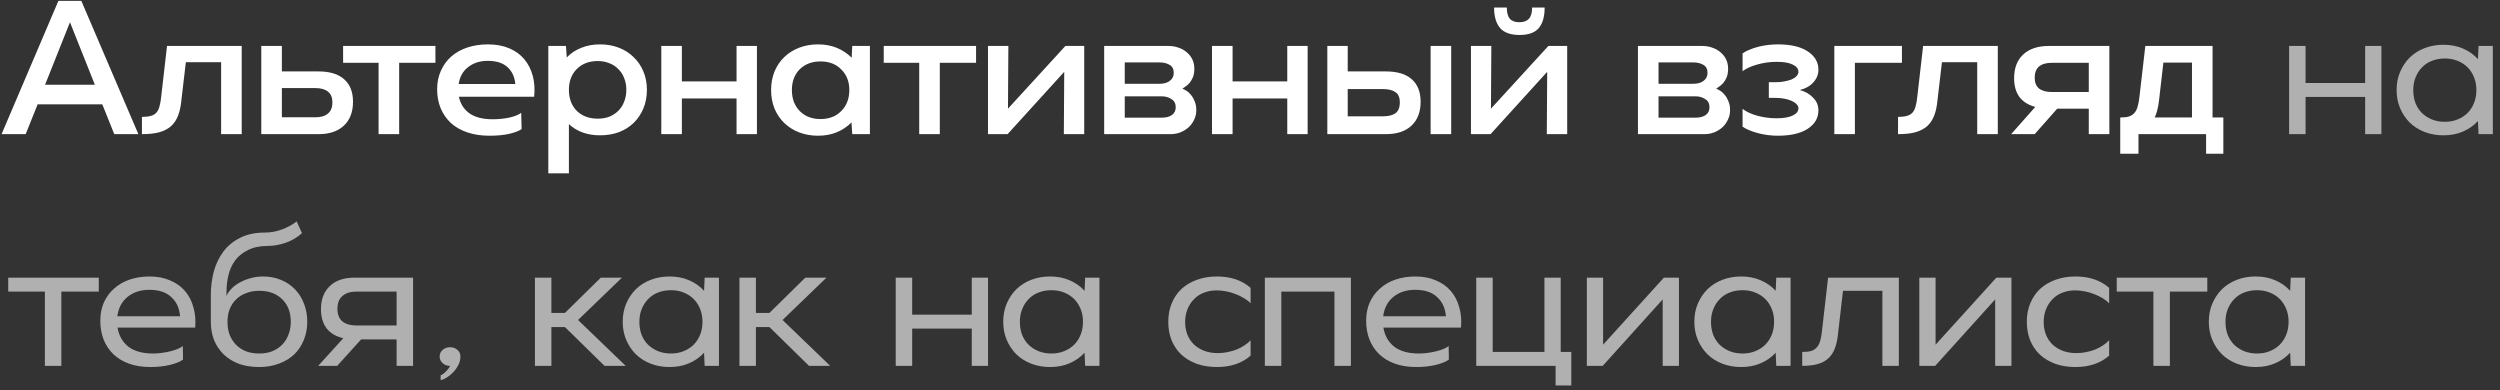
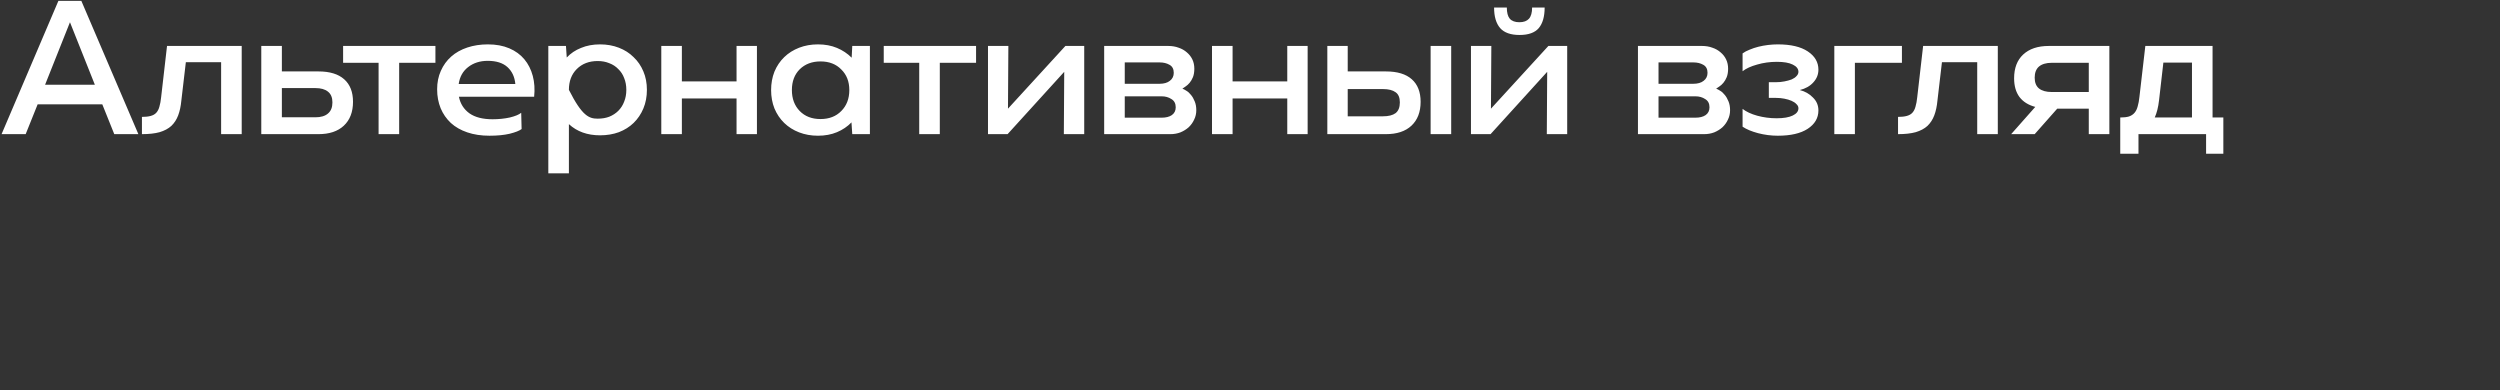
<svg xmlns="http://www.w3.org/2000/svg" width="205" height="32" viewBox="0 0 205 32" fill="none">
  <rect x="0" y="0" width="205" height="32" fill="#333333" stroke="none" />
-   <path d="M0.129 11L4.789 0.071H6.67L11.346 11H9.37L8.389 8.557H3.086L2.105 11H0.129ZM7.779 6.95L5.737 1.823L3.696 6.95H7.779ZM19.82 11H18.132V5.102H15.239L14.87 8.252C14.827 8.713 14.741 9.114 14.612 9.457C14.484 9.8 14.296 10.089 14.05 10.325C13.803 10.55 13.482 10.721 13.086 10.839C12.7 10.946 12.218 11 11.639 11V9.586C11.928 9.586 12.17 9.559 12.362 9.505C12.555 9.452 12.705 9.366 12.812 9.248C12.93 9.12 13.016 8.954 13.07 8.75C13.134 8.536 13.182 8.273 13.214 7.963L13.696 3.768H19.82V11ZM21.425 3.768H23.113V5.857H26.118C27.04 5.857 27.741 6.071 28.223 6.5C28.706 6.929 28.947 7.545 28.947 8.348C28.947 9.184 28.695 9.838 28.191 10.309C27.698 10.77 27.007 11 26.118 11H21.425V3.768ZM25.861 9.618C26.311 9.618 26.654 9.516 26.89 9.312C27.136 9.109 27.259 8.804 27.259 8.396C27.259 8 27.136 7.705 26.89 7.513C26.654 7.32 26.311 7.223 25.861 7.223H23.113V9.618H25.861ZM31.044 5.15H28.135V3.768H35.705V5.15H32.731V11H31.044V5.15ZM37.629 7.93C37.747 8.509 38.036 8.964 38.497 9.296C38.957 9.618 39.59 9.779 40.393 9.779C40.897 9.779 41.368 9.73 41.807 9.634C42.247 9.527 42.557 9.398 42.739 9.248L42.772 10.582C42.59 10.721 42.263 10.85 41.791 10.968C41.331 11.075 40.779 11.129 40.136 11.129C39.461 11.129 38.855 11.037 38.32 10.855C37.784 10.673 37.334 10.416 36.97 10.084C36.605 9.741 36.327 9.339 36.134 8.879C35.941 8.407 35.845 7.888 35.845 7.32C35.845 6.763 35.947 6.259 36.15 5.809C36.354 5.348 36.638 4.957 37.002 4.636C37.366 4.314 37.806 4.068 38.32 3.896C38.834 3.725 39.397 3.639 40.007 3.639C40.672 3.639 41.255 3.746 41.759 3.961C42.263 4.175 42.675 4.475 42.997 4.861C43.318 5.246 43.548 5.702 43.688 6.227C43.827 6.752 43.864 7.32 43.8 7.93H37.629ZM42.257 6.886C42.204 6.307 41.989 5.846 41.614 5.504C41.239 5.161 40.698 4.989 39.991 4.989C39.359 4.989 38.823 5.161 38.384 5.504C37.956 5.836 37.698 6.296 37.613 6.886H42.257ZM46.473 4.716C46.794 4.373 47.185 4.111 47.646 3.929C48.107 3.736 48.627 3.639 49.205 3.639C49.762 3.639 50.277 3.73 50.748 3.913C51.219 4.095 51.621 4.352 51.953 4.684C52.296 5.005 52.564 5.396 52.757 5.857C52.95 6.307 53.046 6.811 53.046 7.368C53.046 7.925 52.95 8.434 52.757 8.895C52.564 9.355 52.296 9.752 51.953 10.084C51.621 10.405 51.219 10.657 50.748 10.839C50.277 11.011 49.762 11.096 49.205 11.096C48.166 11.096 47.314 10.791 46.65 10.18V14.214H44.962V3.768H46.409L46.473 4.716ZM51.359 7.368C51.359 7.014 51.3 6.693 51.182 6.404C51.075 6.114 50.914 5.868 50.7 5.664C50.496 5.45 50.25 5.289 49.961 5.182C49.682 5.064 49.366 5.005 49.012 5.005C48.305 5.005 47.732 5.225 47.293 5.664C46.864 6.093 46.65 6.661 46.65 7.368C46.65 8.075 46.864 8.648 47.293 9.088C47.732 9.516 48.305 9.73 49.012 9.73C49.366 9.73 49.682 9.677 49.961 9.57C50.25 9.452 50.496 9.291 50.7 9.088C50.914 8.873 51.075 8.621 51.182 8.332C51.3 8.043 51.359 7.721 51.359 7.368ZM54.226 3.768H55.913V6.677H60.397V3.768H62.069V11H60.397V8.075H55.913V11H54.226V3.768ZM69.821 10.036C69.489 10.379 69.092 10.646 68.632 10.839C68.171 11.032 67.651 11.129 67.073 11.129C66.516 11.129 66.001 11.037 65.53 10.855C65.058 10.673 64.651 10.416 64.308 10.084C63.965 9.752 63.698 9.355 63.505 8.895C63.323 8.434 63.231 7.93 63.231 7.384C63.231 6.838 63.323 6.334 63.505 5.873C63.698 5.412 63.965 5.016 64.308 4.684C64.651 4.352 65.058 4.095 65.53 3.913C66.001 3.73 66.516 3.639 67.073 3.639C67.651 3.639 68.171 3.736 68.632 3.929C69.092 4.121 69.494 4.389 69.837 4.732L69.885 3.768H71.332V11H69.885L69.821 10.036ZM64.935 7.384C64.935 8.091 65.149 8.664 65.578 9.104C66.007 9.543 66.574 9.762 67.281 9.762C67.989 9.762 68.556 9.543 68.985 9.104C69.424 8.664 69.644 8.091 69.644 7.384C69.644 6.688 69.424 6.125 68.985 5.696C68.556 5.257 67.989 5.037 67.281 5.037C66.585 5.037 66.017 5.252 65.578 5.68C65.149 6.109 64.935 6.677 64.935 7.384ZM75.376 5.15H72.467V3.768H80.037V5.15H77.064V11H75.376V5.15ZM82.622 11H81.015V3.768H82.686L82.654 8.911L87.363 3.768H88.906V11H87.235L87.267 5.889L82.622 11ZM90.542 11V3.768H95.798C96.109 3.768 96.392 3.816 96.65 3.913C96.907 3.998 97.132 4.127 97.325 4.298C97.517 4.459 97.667 4.652 97.775 4.877C97.882 5.102 97.935 5.354 97.935 5.632C97.935 5.9 97.898 6.13 97.823 6.323C97.748 6.505 97.657 6.661 97.55 6.789C97.442 6.918 97.33 7.02 97.212 7.095C97.105 7.17 97.019 7.229 96.955 7.271C97.051 7.304 97.164 7.362 97.292 7.448C97.421 7.523 97.544 7.636 97.662 7.786C97.78 7.925 97.882 8.102 97.967 8.316C98.053 8.52 98.096 8.761 98.096 9.039C98.096 9.318 98.037 9.575 97.919 9.811C97.812 10.046 97.662 10.255 97.469 10.438C97.276 10.609 97.051 10.748 96.794 10.855C96.537 10.952 96.264 11 95.975 11H90.542ZM92.23 6.87H95.091C95.444 6.87 95.723 6.789 95.926 6.629C96.141 6.468 96.248 6.248 96.248 5.97C96.248 5.659 96.13 5.439 95.894 5.311C95.669 5.182 95.401 5.118 95.091 5.118H92.23V6.87ZM92.23 9.65H95.251C95.605 9.65 95.883 9.58 96.087 9.441C96.301 9.291 96.409 9.077 96.409 8.798C96.409 8.488 96.291 8.262 96.055 8.123C95.83 7.973 95.562 7.898 95.251 7.898H92.23V9.65ZM99.384 3.768H101.072V6.677H105.556V3.768H107.227V11H105.556V8.075H101.072V11H99.384V3.768ZM108.841 3.768H110.513V5.857H113.647C114.579 5.857 115.286 6.071 115.768 6.5C116.25 6.929 116.491 7.545 116.491 8.348C116.491 9.184 116.239 9.838 115.736 10.309C115.243 10.77 114.547 11 113.647 11H108.841V3.768ZM117.311 3.768H118.998V11H117.311V3.768ZM113.406 9.537C113.856 9.537 114.198 9.452 114.434 9.28C114.67 9.098 114.788 8.804 114.788 8.396C114.788 8 114.67 7.721 114.434 7.561C114.198 7.389 113.856 7.304 113.406 7.304H110.513V9.537H113.406ZM125.633 0.618H126.661C126.661 1.357 126.501 1.92 126.179 2.305C125.858 2.68 125.333 2.868 124.604 2.868C123.876 2.868 123.345 2.68 123.013 2.305C122.681 1.92 122.515 1.357 122.515 0.618H123.56C123.56 1.036 123.64 1.341 123.801 1.534C123.972 1.727 124.235 1.823 124.588 1.823C124.942 1.823 125.204 1.727 125.376 1.534C125.547 1.341 125.633 1.036 125.633 0.618ZM122.226 11H120.619V3.768H122.29L122.258 8.911L126.967 3.768H128.51V11H126.838L126.87 5.889L122.226 11ZM134.312 11V3.768H139.567C139.878 3.768 140.162 3.816 140.419 3.913C140.676 3.998 140.901 4.127 141.094 4.298C141.287 4.459 141.437 4.652 141.544 4.877C141.651 5.102 141.705 5.354 141.705 5.632C141.705 5.9 141.667 6.13 141.592 6.323C141.517 6.505 141.426 6.661 141.319 6.789C141.212 6.918 141.099 7.02 140.982 7.095C140.874 7.17 140.789 7.229 140.724 7.271C140.821 7.304 140.933 7.362 141.062 7.448C141.191 7.523 141.314 7.636 141.432 7.786C141.549 7.925 141.651 8.102 141.737 8.316C141.823 8.52 141.866 8.761 141.866 9.039C141.866 9.318 141.807 9.575 141.689 9.811C141.582 10.046 141.432 10.255 141.239 10.438C141.046 10.609 140.821 10.748 140.564 10.855C140.307 10.952 140.033 11 139.744 11H134.312ZM135.999 6.87H138.86C139.214 6.87 139.492 6.789 139.696 6.629C139.91 6.468 140.017 6.248 140.017 5.97C140.017 5.659 139.899 5.439 139.664 5.311C139.439 5.182 139.171 5.118 138.86 5.118H135.999V6.87ZM135.999 9.65H139.021C139.374 9.65 139.653 9.58 139.857 9.441C140.071 9.291 140.178 9.077 140.178 8.798C140.178 8.488 140.06 8.262 139.824 8.123C139.599 7.973 139.332 7.898 139.021 7.898H135.999V9.65ZM142.891 8.927C143.191 9.162 143.592 9.35 144.096 9.489C144.61 9.629 145.141 9.698 145.687 9.698C146.255 9.698 146.694 9.623 147.005 9.473C147.316 9.323 147.471 9.125 147.471 8.879C147.471 8.75 147.417 8.637 147.31 8.541C147.214 8.434 147.08 8.343 146.908 8.268C146.737 8.193 146.539 8.134 146.314 8.091C146.099 8.048 145.869 8.027 145.623 8.027H145.044V6.741H145.623C145.869 6.741 146.099 6.72 146.314 6.677C146.539 6.634 146.737 6.58 146.908 6.516C147.08 6.441 147.214 6.35 147.31 6.243C147.417 6.136 147.471 6.018 147.471 5.889C147.471 5.643 147.316 5.445 147.005 5.295C146.705 5.145 146.271 5.07 145.703 5.07C145.135 5.07 144.594 5.145 144.08 5.295C143.576 5.434 143.18 5.616 142.891 5.841V4.379C143.051 4.261 143.244 4.159 143.469 4.073C143.694 3.977 143.935 3.896 144.192 3.832C144.449 3.768 144.712 3.72 144.98 3.688C145.258 3.655 145.526 3.639 145.783 3.639C146.844 3.639 147.664 3.832 148.242 4.218C148.821 4.604 149.11 5.102 149.11 5.713C149.11 6.109 148.971 6.457 148.692 6.757C148.424 7.057 148.055 7.266 147.583 7.384C148.012 7.491 148.371 7.695 148.66 7.995C148.96 8.284 149.11 8.637 149.11 9.055C149.11 9.677 148.816 10.18 148.226 10.566C147.648 10.941 146.833 11.129 145.783 11.129C145.237 11.129 144.696 11.059 144.16 10.92C143.635 10.78 143.212 10.604 142.891 10.389V8.927ZM150.414 11V3.768H155.958V5.15H152.101V11H150.414ZM163.82 11H162.132V5.102H159.239L158.87 8.252C158.827 8.713 158.741 9.114 158.612 9.457C158.484 9.8 158.296 10.089 158.05 10.325C157.804 10.55 157.482 10.721 157.086 10.839C156.7 10.946 156.218 11 155.639 11V9.586C155.929 9.586 156.17 9.559 156.362 9.505C156.555 9.452 156.705 9.366 156.812 9.248C156.93 9.12 157.016 8.954 157.07 8.75C157.134 8.536 157.182 8.273 157.214 7.963L157.696 3.768H163.82V11ZM172.967 11H171.28V8.911H168.692L166.844 11H164.915L166.892 8.766C166.324 8.616 165.89 8.343 165.59 7.946C165.301 7.55 165.157 7.041 165.157 6.42C165.157 5.584 165.403 4.936 165.896 4.475C166.399 4.004 167.101 3.768 168.001 3.768H172.967V11ZM171.28 5.15H168.242C167.792 5.15 167.444 5.252 167.198 5.455C166.962 5.659 166.844 5.964 166.844 6.371C166.844 6.768 166.962 7.062 167.198 7.255C167.444 7.448 167.792 7.545 168.242 7.545H171.28V5.15ZM173.86 12.607V9.634C174.149 9.634 174.385 9.607 174.567 9.554C174.76 9.489 174.916 9.387 175.033 9.248C175.151 9.109 175.237 8.932 175.291 8.718C175.355 8.504 175.403 8.241 175.435 7.93L175.917 3.768H181.43V9.634H182.314V12.607H180.899V11H175.355V12.607H173.86ZM177.396 5.134L177.042 8.22C176.978 8.787 176.86 9.259 176.689 9.634H179.742V5.134H177.396Z" fill="white" />
-   <path d="M187.707 3.768H189.057V6.805H193.942V3.768H195.276V11H193.942V7.946H189.057V11H187.707V3.768ZM203.192 9.923C202.849 10.298 202.436 10.588 201.954 10.791C201.483 10.995 200.952 11.096 200.363 11.096C199.806 11.096 199.292 11.005 198.82 10.823C198.349 10.641 197.942 10.384 197.599 10.052C197.267 9.72 197.004 9.329 196.811 8.879C196.618 8.429 196.522 7.93 196.522 7.384C196.522 6.838 196.618 6.339 196.811 5.889C197.004 5.439 197.267 5.048 197.599 4.716C197.942 4.384 198.349 4.127 198.82 3.945C199.292 3.763 199.806 3.671 200.363 3.671C200.952 3.671 201.483 3.773 201.954 3.977C202.436 4.18 202.849 4.47 203.192 4.845L203.24 3.768H204.413V11H203.24L203.192 9.923ZM197.888 7.384C197.888 7.77 197.947 8.123 198.065 8.445C198.193 8.766 198.37 9.039 198.595 9.264C198.831 9.489 199.104 9.666 199.415 9.795C199.736 9.923 200.09 9.988 200.476 9.988C200.861 9.988 201.209 9.923 201.52 9.795C201.842 9.666 202.115 9.489 202.34 9.264C202.565 9.039 202.742 8.766 202.87 8.445C202.999 8.123 203.063 7.77 203.063 7.384C203.063 6.998 202.999 6.65 202.87 6.339C202.742 6.018 202.565 5.745 202.34 5.52C202.115 5.295 201.842 5.118 201.52 4.989C201.209 4.861 200.861 4.796 200.476 4.796C200.09 4.796 199.736 4.861 199.415 4.989C199.104 5.107 198.836 5.284 198.611 5.52C198.386 5.745 198.209 6.018 198.081 6.339C197.952 6.65 197.888 6.998 197.888 7.384ZM3.68 23.909H0.675V22.768H8.1V23.909H5.03V30H3.68V23.909ZM9.639 26.866C9.746 27.52 10.041 28.039 10.523 28.425C11.016 28.8 11.691 28.988 12.548 28.988C12.784 28.988 13.02 28.971 13.255 28.939C13.502 28.907 13.732 28.864 13.947 28.811C14.171 28.757 14.375 28.693 14.557 28.618C14.739 28.543 14.884 28.462 14.991 28.377L15.007 29.486C14.782 29.657 14.429 29.802 13.947 29.92C13.464 30.038 12.923 30.096 12.323 30.096C11.68 30.096 11.102 30.005 10.588 29.823C10.084 29.641 9.655 29.384 9.302 29.052C8.948 28.709 8.68 28.307 8.498 27.846C8.316 27.375 8.225 26.861 8.225 26.304C8.225 25.746 8.321 25.248 8.514 24.809C8.718 24.359 8.996 23.979 9.35 23.668C9.704 23.346 10.127 23.1 10.62 22.929C11.123 22.757 11.67 22.671 12.259 22.671C12.902 22.671 13.464 22.779 13.947 22.993C14.439 23.196 14.847 23.486 15.168 23.861C15.489 24.236 15.72 24.68 15.859 25.195C16.009 25.709 16.057 26.266 16.004 26.866H9.639ZM14.766 25.934C14.713 25.27 14.472 24.745 14.043 24.359C13.625 23.962 13.025 23.764 12.243 23.764C11.536 23.764 10.941 23.957 10.459 24.343C9.988 24.729 9.709 25.259 9.623 25.934H14.766ZM21.563 22.671C22.099 22.671 22.586 22.762 23.025 22.945C23.475 23.127 23.861 23.384 24.183 23.716C24.504 24.048 24.75 24.439 24.922 24.889C25.104 25.339 25.195 25.837 25.195 26.384C25.195 26.93 25.099 27.434 24.906 27.895C24.724 28.345 24.461 28.736 24.118 29.068C23.775 29.389 23.358 29.641 22.865 29.823C22.383 30.005 21.841 30.096 21.241 30.096C20.641 30.096 20.095 30.011 19.602 29.839C19.12 29.657 18.707 29.405 18.365 29.084C18.022 28.752 17.754 28.361 17.561 27.911C17.379 27.45 17.288 26.941 17.288 26.384V24.198C17.288 23.534 17.368 22.891 17.529 22.27C17.7 21.648 17.963 21.102 18.316 20.63C18.67 20.159 19.125 19.784 19.683 19.505C20.25 19.216 20.925 19.071 21.707 19.071C22.19 19.071 22.661 18.986 23.122 18.814C23.582 18.643 23.984 18.423 24.327 18.155L24.761 19.12C24.386 19.462 23.941 19.725 23.427 19.907C22.924 20.079 22.447 20.164 21.997 20.164C21.332 20.164 20.781 20.277 20.341 20.502C19.902 20.716 19.549 21 19.281 21.354C19.023 21.707 18.841 22.109 18.734 22.559C18.627 23.009 18.573 23.464 18.573 23.925V24.279C18.638 24.096 18.756 23.914 18.927 23.732C19.099 23.539 19.313 23.368 19.57 23.218C19.838 23.057 20.138 22.929 20.47 22.832C20.813 22.725 21.177 22.671 21.563 22.671ZM21.258 28.988C21.643 28.988 21.991 28.929 22.302 28.811C22.623 28.682 22.897 28.505 23.122 28.28C23.358 28.045 23.534 27.766 23.652 27.445C23.781 27.123 23.845 26.77 23.845 26.384C23.845 25.613 23.609 24.996 23.138 24.536C22.666 24.075 22.04 23.845 21.258 23.845C20.861 23.845 20.502 23.909 20.181 24.038C19.859 24.155 19.586 24.327 19.361 24.552C19.136 24.766 18.959 25.034 18.831 25.355C18.713 25.666 18.654 26.014 18.654 26.4C18.654 26.786 18.713 27.139 18.831 27.461C18.959 27.771 19.136 28.045 19.361 28.28C19.586 28.505 19.859 28.682 20.181 28.811C20.502 28.929 20.861 28.988 21.258 28.988ZM33.872 30H32.522V27.83H29.613L27.652 30H26.093L28.151 27.734C27.551 27.595 27.095 27.327 26.785 26.93C26.474 26.523 26.319 25.998 26.319 25.355C26.319 24.552 26.559 23.92 27.042 23.459C27.524 22.998 28.194 22.768 29.051 22.768H33.872V30ZM32.522 23.909H29.227C28.735 23.909 28.349 24.032 28.07 24.279C27.802 24.514 27.669 24.863 27.669 25.323C27.669 25.773 27.802 26.116 28.07 26.352C28.349 26.577 28.735 26.689 29.227 26.689H32.522V23.909ZM36.051 29.229C36.051 29.014 36.132 28.837 36.292 28.698C36.453 28.548 36.657 28.473 36.903 28.473C37.149 28.473 37.353 28.548 37.514 28.698C37.674 28.837 37.755 29.014 37.755 29.229C37.755 29.496 37.691 29.743 37.562 29.968C37.444 30.193 37.299 30.391 37.128 30.562C36.957 30.734 36.78 30.873 36.598 30.98C36.416 31.087 36.26 31.152 36.132 31.173V30.771C36.26 30.729 36.405 30.627 36.566 30.466C36.726 30.305 36.839 30.15 36.903 30C36.657 30 36.453 29.925 36.292 29.775C36.132 29.625 36.051 29.443 36.051 29.229ZM45.215 30H43.865V22.768H45.215V25.661H46.324L49.265 22.768H51.001L47.401 26.239L51.306 30H49.57L46.324 26.818H45.215V30ZM57.733 28.923C57.39 29.298 56.977 29.587 56.495 29.791C56.024 29.995 55.493 30.096 54.904 30.096C54.347 30.096 53.833 30.005 53.361 29.823C52.89 29.641 52.483 29.384 52.14 29.052C51.808 28.72 51.545 28.329 51.352 27.879C51.159 27.429 51.063 26.93 51.063 26.384C51.063 25.837 51.159 25.339 51.352 24.889C51.545 24.439 51.808 24.048 52.14 23.716C52.483 23.384 52.89 23.127 53.361 22.945C53.833 22.762 54.347 22.671 54.904 22.671C55.493 22.671 56.024 22.773 56.495 22.977C56.977 23.18 57.39 23.47 57.733 23.845L57.781 22.768H58.954V30H57.781L57.733 28.923ZM52.429 26.384C52.429 26.77 52.488 27.123 52.606 27.445C52.734 27.766 52.911 28.039 53.136 28.264C53.372 28.489 53.645 28.666 53.956 28.795C54.277 28.923 54.631 28.988 55.017 28.988C55.402 28.988 55.75 28.923 56.061 28.795C56.383 28.666 56.656 28.489 56.881 28.264C57.106 28.039 57.283 27.766 57.411 27.445C57.54 27.123 57.604 26.77 57.604 26.384C57.604 25.998 57.54 25.65 57.411 25.339C57.283 25.018 57.106 24.745 56.881 24.52C56.656 24.295 56.383 24.118 56.061 23.989C55.75 23.861 55.402 23.796 55.017 23.796C54.631 23.796 54.277 23.861 53.956 23.989C53.645 24.107 53.377 24.284 53.152 24.52C52.927 24.745 52.75 25.018 52.622 25.339C52.493 25.65 52.429 25.998 52.429 26.384ZM61.984 30H60.635V22.768H61.984V25.661H63.093L66.034 22.768H67.77L64.17 26.239L68.076 30H66.34L63.093 26.818H61.984V30ZM73.449 22.768H74.799V25.805H79.685V22.768H81.019V30H79.685V26.946H74.799V30H73.449V22.768ZM88.934 28.923C88.591 29.298 88.178 29.587 87.696 29.791C87.225 29.995 86.695 30.096 86.105 30.096C85.548 30.096 85.034 30.005 84.562 29.823C84.091 29.641 83.684 29.384 83.341 29.052C83.009 28.72 82.746 28.329 82.553 27.879C82.361 27.429 82.264 26.93 82.264 26.384C82.264 25.837 82.361 25.339 82.553 24.889C82.746 24.439 83.009 24.048 83.341 23.716C83.684 23.384 84.091 23.127 84.562 22.945C85.034 22.762 85.548 22.671 86.105 22.671C86.695 22.671 87.225 22.773 87.696 22.977C88.178 23.18 88.591 23.47 88.934 23.845L88.982 22.768H90.155V30H88.982L88.934 28.923ZM83.63 26.384C83.63 26.77 83.689 27.123 83.807 27.445C83.936 27.766 84.112 28.039 84.337 28.264C84.573 28.489 84.846 28.666 85.157 28.795C85.478 28.923 85.832 28.988 86.218 28.988C86.603 28.988 86.952 28.923 87.262 28.795C87.584 28.666 87.857 28.489 88.082 28.264C88.307 28.039 88.484 27.766 88.612 27.445C88.741 27.123 88.805 26.77 88.805 26.384C88.805 25.998 88.741 25.65 88.612 25.339C88.484 25.018 88.307 24.745 88.082 24.52C87.857 24.295 87.584 24.118 87.262 23.989C86.952 23.861 86.603 23.796 86.218 23.796C85.832 23.796 85.478 23.861 85.157 23.989C84.846 24.107 84.578 24.284 84.353 24.52C84.128 24.745 83.952 25.018 83.823 25.339C83.695 25.65 83.63 25.998 83.63 26.384ZM102.549 29.164C101.842 29.786 100.921 30.096 99.785 30.096C99.185 30.096 98.639 30.011 98.146 29.839C97.653 29.657 97.23 29.405 96.876 29.084C96.533 28.762 96.265 28.371 96.073 27.911C95.89 27.45 95.799 26.941 95.799 26.384C95.799 25.816 95.896 25.307 96.089 24.857C96.281 24.396 96.549 24.005 96.892 23.684C97.246 23.363 97.664 23.116 98.146 22.945C98.639 22.762 99.185 22.671 99.785 22.671C100.921 22.671 101.842 22.982 102.549 23.604V24.873C102.41 24.723 102.233 24.584 102.019 24.455C101.805 24.327 101.574 24.214 101.328 24.118C101.081 24.021 100.824 23.946 100.556 23.893C100.289 23.839 100.026 23.812 99.769 23.812C99.383 23.812 99.03 23.877 98.708 24.005C98.397 24.123 98.13 24.3 97.905 24.536C97.68 24.761 97.503 25.034 97.374 25.355C97.246 25.666 97.181 26.014 97.181 26.4C97.181 26.786 97.246 27.139 97.374 27.461C97.503 27.771 97.685 28.039 97.921 28.264C98.156 28.479 98.44 28.65 98.772 28.779C99.105 28.896 99.469 28.955 99.865 28.955C100.133 28.955 100.396 28.929 100.653 28.875C100.91 28.821 101.156 28.752 101.392 28.666C101.628 28.57 101.842 28.457 102.035 28.329C102.239 28.2 102.41 28.055 102.549 27.895V29.164ZM103.718 22.768H110.774V30H109.424V23.909H105.068V30H103.718V22.768ZM113.438 26.866C113.545 27.52 113.84 28.039 114.322 28.425C114.815 28.8 115.49 28.988 116.347 28.988C116.583 28.988 116.819 28.971 117.054 28.939C117.301 28.907 117.531 28.864 117.745 28.811C117.97 28.757 118.174 28.693 118.356 28.618C118.538 28.543 118.683 28.462 118.79 28.377L118.806 29.486C118.581 29.657 118.227 29.802 117.745 29.92C117.263 30.038 116.722 30.096 116.122 30.096C115.479 30.096 114.901 30.005 114.386 29.823C113.883 29.641 113.454 29.384 113.101 29.052C112.747 28.709 112.479 28.307 112.297 27.846C112.115 27.375 112.024 26.861 112.024 26.304C112.024 25.746 112.12 25.248 112.313 24.809C112.517 24.359 112.795 23.979 113.149 23.668C113.502 23.346 113.926 23.1 114.419 22.929C114.922 22.757 115.469 22.671 116.058 22.671C116.701 22.671 117.263 22.779 117.745 22.993C118.238 23.196 118.645 23.486 118.967 23.861C119.288 24.236 119.519 24.68 119.658 25.195C119.808 25.709 119.856 26.266 119.802 26.866H113.438ZM118.565 25.934C118.511 25.27 118.27 24.745 117.842 24.359C117.424 23.962 116.824 23.764 116.042 23.764C115.335 23.764 114.74 23.957 114.258 24.343C113.786 24.729 113.508 25.259 113.422 25.934H118.565ZM122.401 22.768V28.859H126.643V22.768H127.977V28.859H128.845V31.607H127.559V30H121.051V22.768H122.401ZM131.423 30H130.121V22.768H131.455V28.264L136.437 22.768H137.674V30H136.34V24.552L131.423 30ZM145.606 28.923C145.263 29.298 144.85 29.587 144.368 29.791C143.897 29.995 143.366 30.096 142.777 30.096C142.22 30.096 141.706 30.005 141.234 29.823C140.763 29.641 140.356 29.384 140.013 29.052C139.681 28.72 139.418 28.329 139.225 27.879C139.032 27.429 138.936 26.93 138.936 26.384C138.936 25.837 139.032 25.339 139.225 24.889C139.418 24.439 139.681 24.048 140.013 23.716C140.356 23.384 140.763 23.127 141.234 22.945C141.706 22.762 142.22 22.671 142.777 22.671C143.366 22.671 143.897 22.773 144.368 22.977C144.85 23.18 145.263 23.47 145.606 23.845L145.654 22.768H146.827V30H145.654L145.606 28.923ZM140.302 26.384C140.302 26.77 140.361 27.123 140.479 27.445C140.607 27.766 140.784 28.039 141.009 28.264C141.245 28.489 141.518 28.666 141.829 28.795C142.15 28.923 142.504 28.988 142.89 28.988C143.275 28.988 143.623 28.923 143.934 28.795C144.256 28.666 144.529 28.489 144.754 28.264C144.979 28.039 145.156 27.766 145.284 27.445C145.413 27.123 145.477 26.77 145.477 26.384C145.477 25.998 145.413 25.65 145.284 25.339C145.156 25.018 144.979 24.745 144.754 24.52C144.529 24.295 144.256 24.118 143.934 23.989C143.623 23.861 143.275 23.796 142.89 23.796C142.504 23.796 142.15 23.861 141.829 23.989C141.518 24.107 141.25 24.284 141.025 24.52C140.8 24.745 140.623 25.018 140.495 25.339C140.366 25.65 140.302 25.998 140.302 26.384ZM155.705 30H154.355V23.845H151.125L150.723 27.332C150.68 27.782 150.6 28.173 150.482 28.505C150.364 28.837 150.193 29.116 149.968 29.341C149.743 29.566 149.453 29.732 149.1 29.839C148.746 29.946 148.307 30 147.782 30V28.859C148.082 28.859 148.328 28.832 148.521 28.779C148.714 28.714 148.869 28.613 148.987 28.473C149.105 28.334 149.196 28.157 149.26 27.943C149.325 27.718 149.373 27.439 149.405 27.107L149.903 22.768H155.705V30ZM158.686 30H157.384V22.768H158.718V28.264L163.701 22.768H164.938V30H163.604V24.552L158.686 30ZM172.95 29.164C172.243 29.786 171.321 30.096 170.185 30.096C169.585 30.096 169.039 30.011 168.546 29.839C168.053 29.657 167.63 29.405 167.276 29.084C166.934 28.762 166.666 28.371 166.473 27.911C166.291 27.45 166.2 26.941 166.2 26.384C166.2 25.816 166.296 25.307 166.489 24.857C166.682 24.396 166.95 24.005 167.293 23.684C167.646 23.363 168.064 23.116 168.546 22.945C169.039 22.762 169.585 22.671 170.185 22.671C171.321 22.671 172.243 22.982 172.95 23.604V24.873C172.81 24.723 172.634 24.584 172.419 24.455C172.205 24.327 171.975 24.214 171.728 24.118C171.482 24.021 171.225 23.946 170.957 23.893C170.689 23.839 170.426 23.812 170.169 23.812C169.784 23.812 169.43 23.877 169.109 24.005C168.798 24.123 168.53 24.3 168.305 24.536C168.08 24.761 167.903 25.034 167.775 25.355C167.646 25.666 167.582 26.014 167.582 26.4C167.582 26.786 167.646 27.139 167.775 27.461C167.903 27.771 168.085 28.039 168.321 28.264C168.557 28.479 168.841 28.65 169.173 28.779C169.505 28.896 169.869 28.955 170.266 28.955C170.534 28.955 170.796 28.929 171.053 28.875C171.31 28.821 171.557 28.752 171.793 28.666C172.028 28.57 172.243 28.457 172.435 28.329C172.639 28.2 172.81 28.055 172.95 27.895V29.164ZM176.579 23.909H173.573V22.768H180.998V23.909H177.929V30H176.579V23.909ZM187.793 28.923C187.45 29.298 187.038 29.587 186.556 29.791C186.084 29.995 185.554 30.096 184.965 30.096C184.407 30.096 183.893 30.005 183.422 29.823C182.95 29.641 182.543 29.384 182.2 29.052C181.868 28.72 181.606 28.329 181.413 27.879C181.22 27.429 181.123 26.93 181.123 26.384C181.123 25.837 181.22 25.339 181.413 24.889C181.606 24.439 181.868 24.048 182.2 23.716C182.543 23.384 182.95 23.127 183.422 22.945C183.893 22.762 184.407 22.671 184.965 22.671C185.554 22.671 186.084 22.773 186.556 22.977C187.038 23.18 187.45 23.47 187.793 23.845L187.841 22.768H189.015V30H187.841L187.793 28.923ZM182.49 26.384C182.49 26.77 182.548 27.123 182.666 27.445C182.795 27.766 182.972 28.039 183.197 28.264C183.432 28.489 183.706 28.666 184.016 28.795C184.338 28.923 184.691 28.988 185.077 28.988C185.463 28.988 185.811 28.923 186.122 28.795C186.443 28.666 186.716 28.489 186.941 28.264C187.166 28.039 187.343 27.766 187.472 27.445C187.6 27.123 187.665 26.77 187.665 26.384C187.665 25.998 187.6 25.65 187.472 25.339C187.343 25.018 187.166 24.745 186.941 24.52C186.716 24.295 186.443 24.118 186.122 23.989C185.811 23.861 185.463 23.796 185.077 23.796C184.691 23.796 184.338 23.861 184.016 23.989C183.706 24.107 183.438 24.284 183.213 24.52C182.988 24.745 182.811 25.018 182.682 25.339C182.554 25.65 182.49 25.998 182.49 26.384Z" fill="#B0B0B0" />
+   <path d="M0.129 11L4.789 0.071H6.67L11.346 11H9.37L8.389 8.557H3.086L2.105 11H0.129ZM7.779 6.95L5.737 1.823L3.696 6.95H7.779ZM19.82 11H18.132V5.102H15.239L14.87 8.252C14.827 8.713 14.741 9.114 14.612 9.457C14.484 9.8 14.296 10.089 14.05 10.325C13.803 10.55 13.482 10.721 13.086 10.839C12.7 10.946 12.218 11 11.639 11V9.586C11.928 9.586 12.17 9.559 12.362 9.505C12.555 9.452 12.705 9.366 12.812 9.248C12.93 9.12 13.016 8.954 13.07 8.75C13.134 8.536 13.182 8.273 13.214 7.963L13.696 3.768H19.82V11ZM21.425 3.768H23.113V5.857H26.118C27.04 5.857 27.741 6.071 28.223 6.5C28.706 6.929 28.947 7.545 28.947 8.348C28.947 9.184 28.695 9.838 28.191 10.309C27.698 10.77 27.007 11 26.118 11H21.425V3.768ZM25.861 9.618C26.311 9.618 26.654 9.516 26.89 9.312C27.136 9.109 27.259 8.804 27.259 8.396C27.259 8 27.136 7.705 26.89 7.513C26.654 7.32 26.311 7.223 25.861 7.223H23.113V9.618H25.861ZM31.044 5.15H28.135V3.768H35.705V5.15H32.731V11H31.044V5.15ZM37.629 7.93C37.747 8.509 38.036 8.964 38.497 9.296C38.957 9.618 39.59 9.779 40.393 9.779C40.897 9.779 41.368 9.73 41.807 9.634C42.247 9.527 42.557 9.398 42.739 9.248L42.772 10.582C42.59 10.721 42.263 10.85 41.791 10.968C41.331 11.075 40.779 11.129 40.136 11.129C39.461 11.129 38.855 11.037 38.32 10.855C37.784 10.673 37.334 10.416 36.97 10.084C36.605 9.741 36.327 9.339 36.134 8.879C35.941 8.407 35.845 7.888 35.845 7.32C35.845 6.763 35.947 6.259 36.15 5.809C36.354 5.348 36.638 4.957 37.002 4.636C37.366 4.314 37.806 4.068 38.32 3.896C38.834 3.725 39.397 3.639 40.007 3.639C40.672 3.639 41.255 3.746 41.759 3.961C42.263 4.175 42.675 4.475 42.997 4.861C43.318 5.246 43.548 5.702 43.688 6.227C43.827 6.752 43.864 7.32 43.8 7.93H37.629ZM42.257 6.886C42.204 6.307 41.989 5.846 41.614 5.504C41.239 5.161 40.698 4.989 39.991 4.989C39.359 4.989 38.823 5.161 38.384 5.504C37.956 5.836 37.698 6.296 37.613 6.886H42.257ZM46.473 4.716C46.794 4.373 47.185 4.111 47.646 3.929C48.107 3.736 48.627 3.639 49.205 3.639C49.762 3.639 50.277 3.73 50.748 3.913C51.219 4.095 51.621 4.352 51.953 4.684C52.296 5.005 52.564 5.396 52.757 5.857C52.95 6.307 53.046 6.811 53.046 7.368C53.046 7.925 52.95 8.434 52.757 8.895C52.564 9.355 52.296 9.752 51.953 10.084C51.621 10.405 51.219 10.657 50.748 10.839C50.277 11.011 49.762 11.096 49.205 11.096C48.166 11.096 47.314 10.791 46.65 10.18V14.214H44.962V3.768H46.409L46.473 4.716ZM51.359 7.368C51.359 7.014 51.3 6.693 51.182 6.404C51.075 6.114 50.914 5.868 50.7 5.664C50.496 5.45 50.25 5.289 49.961 5.182C49.682 5.064 49.366 5.005 49.012 5.005C48.305 5.005 47.732 5.225 47.293 5.664C46.864 6.093 46.65 6.661 46.65 7.368C47.732 9.516 48.305 9.73 49.012 9.73C49.366 9.73 49.682 9.677 49.961 9.57C50.25 9.452 50.496 9.291 50.7 9.088C50.914 8.873 51.075 8.621 51.182 8.332C51.3 8.043 51.359 7.721 51.359 7.368ZM54.226 3.768H55.913V6.677H60.397V3.768H62.069V11H60.397V8.075H55.913V11H54.226V3.768ZM69.821 10.036C69.489 10.379 69.092 10.646 68.632 10.839C68.171 11.032 67.651 11.129 67.073 11.129C66.516 11.129 66.001 11.037 65.53 10.855C65.058 10.673 64.651 10.416 64.308 10.084C63.965 9.752 63.698 9.355 63.505 8.895C63.323 8.434 63.231 7.93 63.231 7.384C63.231 6.838 63.323 6.334 63.505 5.873C63.698 5.412 63.965 5.016 64.308 4.684C64.651 4.352 65.058 4.095 65.53 3.913C66.001 3.73 66.516 3.639 67.073 3.639C67.651 3.639 68.171 3.736 68.632 3.929C69.092 4.121 69.494 4.389 69.837 4.732L69.885 3.768H71.332V11H69.885L69.821 10.036ZM64.935 7.384C64.935 8.091 65.149 8.664 65.578 9.104C66.007 9.543 66.574 9.762 67.281 9.762C67.989 9.762 68.556 9.543 68.985 9.104C69.424 8.664 69.644 8.091 69.644 7.384C69.644 6.688 69.424 6.125 68.985 5.696C68.556 5.257 67.989 5.037 67.281 5.037C66.585 5.037 66.017 5.252 65.578 5.68C65.149 6.109 64.935 6.677 64.935 7.384ZM75.376 5.15H72.467V3.768H80.037V5.15H77.064V11H75.376V5.15ZM82.622 11H81.015V3.768H82.686L82.654 8.911L87.363 3.768H88.906V11H87.235L87.267 5.889L82.622 11ZM90.542 11V3.768H95.798C96.109 3.768 96.392 3.816 96.65 3.913C96.907 3.998 97.132 4.127 97.325 4.298C97.517 4.459 97.667 4.652 97.775 4.877C97.882 5.102 97.935 5.354 97.935 5.632C97.935 5.9 97.898 6.13 97.823 6.323C97.748 6.505 97.657 6.661 97.55 6.789C97.442 6.918 97.33 7.02 97.212 7.095C97.105 7.17 97.019 7.229 96.955 7.271C97.051 7.304 97.164 7.362 97.292 7.448C97.421 7.523 97.544 7.636 97.662 7.786C97.78 7.925 97.882 8.102 97.967 8.316C98.053 8.52 98.096 8.761 98.096 9.039C98.096 9.318 98.037 9.575 97.919 9.811C97.812 10.046 97.662 10.255 97.469 10.438C97.276 10.609 97.051 10.748 96.794 10.855C96.537 10.952 96.264 11 95.975 11H90.542ZM92.23 6.87H95.091C95.444 6.87 95.723 6.789 95.926 6.629C96.141 6.468 96.248 6.248 96.248 5.97C96.248 5.659 96.13 5.439 95.894 5.311C95.669 5.182 95.401 5.118 95.091 5.118H92.23V6.87ZM92.23 9.65H95.251C95.605 9.65 95.883 9.58 96.087 9.441C96.301 9.291 96.409 9.077 96.409 8.798C96.409 8.488 96.291 8.262 96.055 8.123C95.83 7.973 95.562 7.898 95.251 7.898H92.23V9.65ZM99.384 3.768H101.072V6.677H105.556V3.768H107.227V11H105.556V8.075H101.072V11H99.384V3.768ZM108.841 3.768H110.513V5.857H113.647C114.579 5.857 115.286 6.071 115.768 6.5C116.25 6.929 116.491 7.545 116.491 8.348C116.491 9.184 116.239 9.838 115.736 10.309C115.243 10.77 114.547 11 113.647 11H108.841V3.768ZM117.311 3.768H118.998V11H117.311V3.768ZM113.406 9.537C113.856 9.537 114.198 9.452 114.434 9.28C114.67 9.098 114.788 8.804 114.788 8.396C114.788 8 114.67 7.721 114.434 7.561C114.198 7.389 113.856 7.304 113.406 7.304H110.513V9.537H113.406ZM125.633 0.618H126.661C126.661 1.357 126.501 1.92 126.179 2.305C125.858 2.68 125.333 2.868 124.604 2.868C123.876 2.868 123.345 2.68 123.013 2.305C122.681 1.92 122.515 1.357 122.515 0.618H123.56C123.56 1.036 123.64 1.341 123.801 1.534C123.972 1.727 124.235 1.823 124.588 1.823C124.942 1.823 125.204 1.727 125.376 1.534C125.547 1.341 125.633 1.036 125.633 0.618ZM122.226 11H120.619V3.768H122.29L122.258 8.911L126.967 3.768H128.51V11H126.838L126.87 5.889L122.226 11ZM134.312 11V3.768H139.567C139.878 3.768 140.162 3.816 140.419 3.913C140.676 3.998 140.901 4.127 141.094 4.298C141.287 4.459 141.437 4.652 141.544 4.877C141.651 5.102 141.705 5.354 141.705 5.632C141.705 5.9 141.667 6.13 141.592 6.323C141.517 6.505 141.426 6.661 141.319 6.789C141.212 6.918 141.099 7.02 140.982 7.095C140.874 7.17 140.789 7.229 140.724 7.271C140.821 7.304 140.933 7.362 141.062 7.448C141.191 7.523 141.314 7.636 141.432 7.786C141.549 7.925 141.651 8.102 141.737 8.316C141.823 8.52 141.866 8.761 141.866 9.039C141.866 9.318 141.807 9.575 141.689 9.811C141.582 10.046 141.432 10.255 141.239 10.438C141.046 10.609 140.821 10.748 140.564 10.855C140.307 10.952 140.033 11 139.744 11H134.312ZM135.999 6.87H138.86C139.214 6.87 139.492 6.789 139.696 6.629C139.91 6.468 140.017 6.248 140.017 5.97C140.017 5.659 139.899 5.439 139.664 5.311C139.439 5.182 139.171 5.118 138.86 5.118H135.999V6.87ZM135.999 9.65H139.021C139.374 9.65 139.653 9.58 139.857 9.441C140.071 9.291 140.178 9.077 140.178 8.798C140.178 8.488 140.06 8.262 139.824 8.123C139.599 7.973 139.332 7.898 139.021 7.898H135.999V9.65ZM142.891 8.927C143.191 9.162 143.592 9.35 144.096 9.489C144.61 9.629 145.141 9.698 145.687 9.698C146.255 9.698 146.694 9.623 147.005 9.473C147.316 9.323 147.471 9.125 147.471 8.879C147.471 8.75 147.417 8.637 147.31 8.541C147.214 8.434 147.08 8.343 146.908 8.268C146.737 8.193 146.539 8.134 146.314 8.091C146.099 8.048 145.869 8.027 145.623 8.027H145.044V6.741H145.623C145.869 6.741 146.099 6.72 146.314 6.677C146.539 6.634 146.737 6.58 146.908 6.516C147.08 6.441 147.214 6.35 147.31 6.243C147.417 6.136 147.471 6.018 147.471 5.889C147.471 5.643 147.316 5.445 147.005 5.295C146.705 5.145 146.271 5.07 145.703 5.07C145.135 5.07 144.594 5.145 144.08 5.295C143.576 5.434 143.18 5.616 142.891 5.841V4.379C143.051 4.261 143.244 4.159 143.469 4.073C143.694 3.977 143.935 3.896 144.192 3.832C144.449 3.768 144.712 3.72 144.98 3.688C145.258 3.655 145.526 3.639 145.783 3.639C146.844 3.639 147.664 3.832 148.242 4.218C148.821 4.604 149.11 5.102 149.11 5.713C149.11 6.109 148.971 6.457 148.692 6.757C148.424 7.057 148.055 7.266 147.583 7.384C148.012 7.491 148.371 7.695 148.66 7.995C148.96 8.284 149.11 8.637 149.11 9.055C149.11 9.677 148.816 10.18 148.226 10.566C147.648 10.941 146.833 11.129 145.783 11.129C145.237 11.129 144.696 11.059 144.16 10.92C143.635 10.78 143.212 10.604 142.891 10.389V8.927ZM150.414 11V3.768H155.958V5.15H152.101V11H150.414ZM163.82 11H162.132V5.102H159.239L158.87 8.252C158.827 8.713 158.741 9.114 158.612 9.457C158.484 9.8 158.296 10.089 158.05 10.325C157.804 10.55 157.482 10.721 157.086 10.839C156.7 10.946 156.218 11 155.639 11V9.586C155.929 9.586 156.17 9.559 156.362 9.505C156.555 9.452 156.705 9.366 156.812 9.248C156.93 9.12 157.016 8.954 157.07 8.75C157.134 8.536 157.182 8.273 157.214 7.963L157.696 3.768H163.82V11ZM172.967 11H171.28V8.911H168.692L166.844 11H164.915L166.892 8.766C166.324 8.616 165.89 8.343 165.59 7.946C165.301 7.55 165.157 7.041 165.157 6.42C165.157 5.584 165.403 4.936 165.896 4.475C166.399 4.004 167.101 3.768 168.001 3.768H172.967V11ZM171.28 5.15H168.242C167.792 5.15 167.444 5.252 167.198 5.455C166.962 5.659 166.844 5.964 166.844 6.371C166.844 6.768 166.962 7.062 167.198 7.255C167.444 7.448 167.792 7.545 168.242 7.545H171.28V5.15ZM173.86 12.607V9.634C174.149 9.634 174.385 9.607 174.567 9.554C174.76 9.489 174.916 9.387 175.033 9.248C175.151 9.109 175.237 8.932 175.291 8.718C175.355 8.504 175.403 8.241 175.435 7.93L175.917 3.768H181.43V9.634H182.314V12.607H180.899V11H175.355V12.607H173.86ZM177.396 5.134L177.042 8.22C176.978 8.787 176.86 9.259 176.689 9.634H179.742V5.134H177.396Z" fill="white" />
</svg>